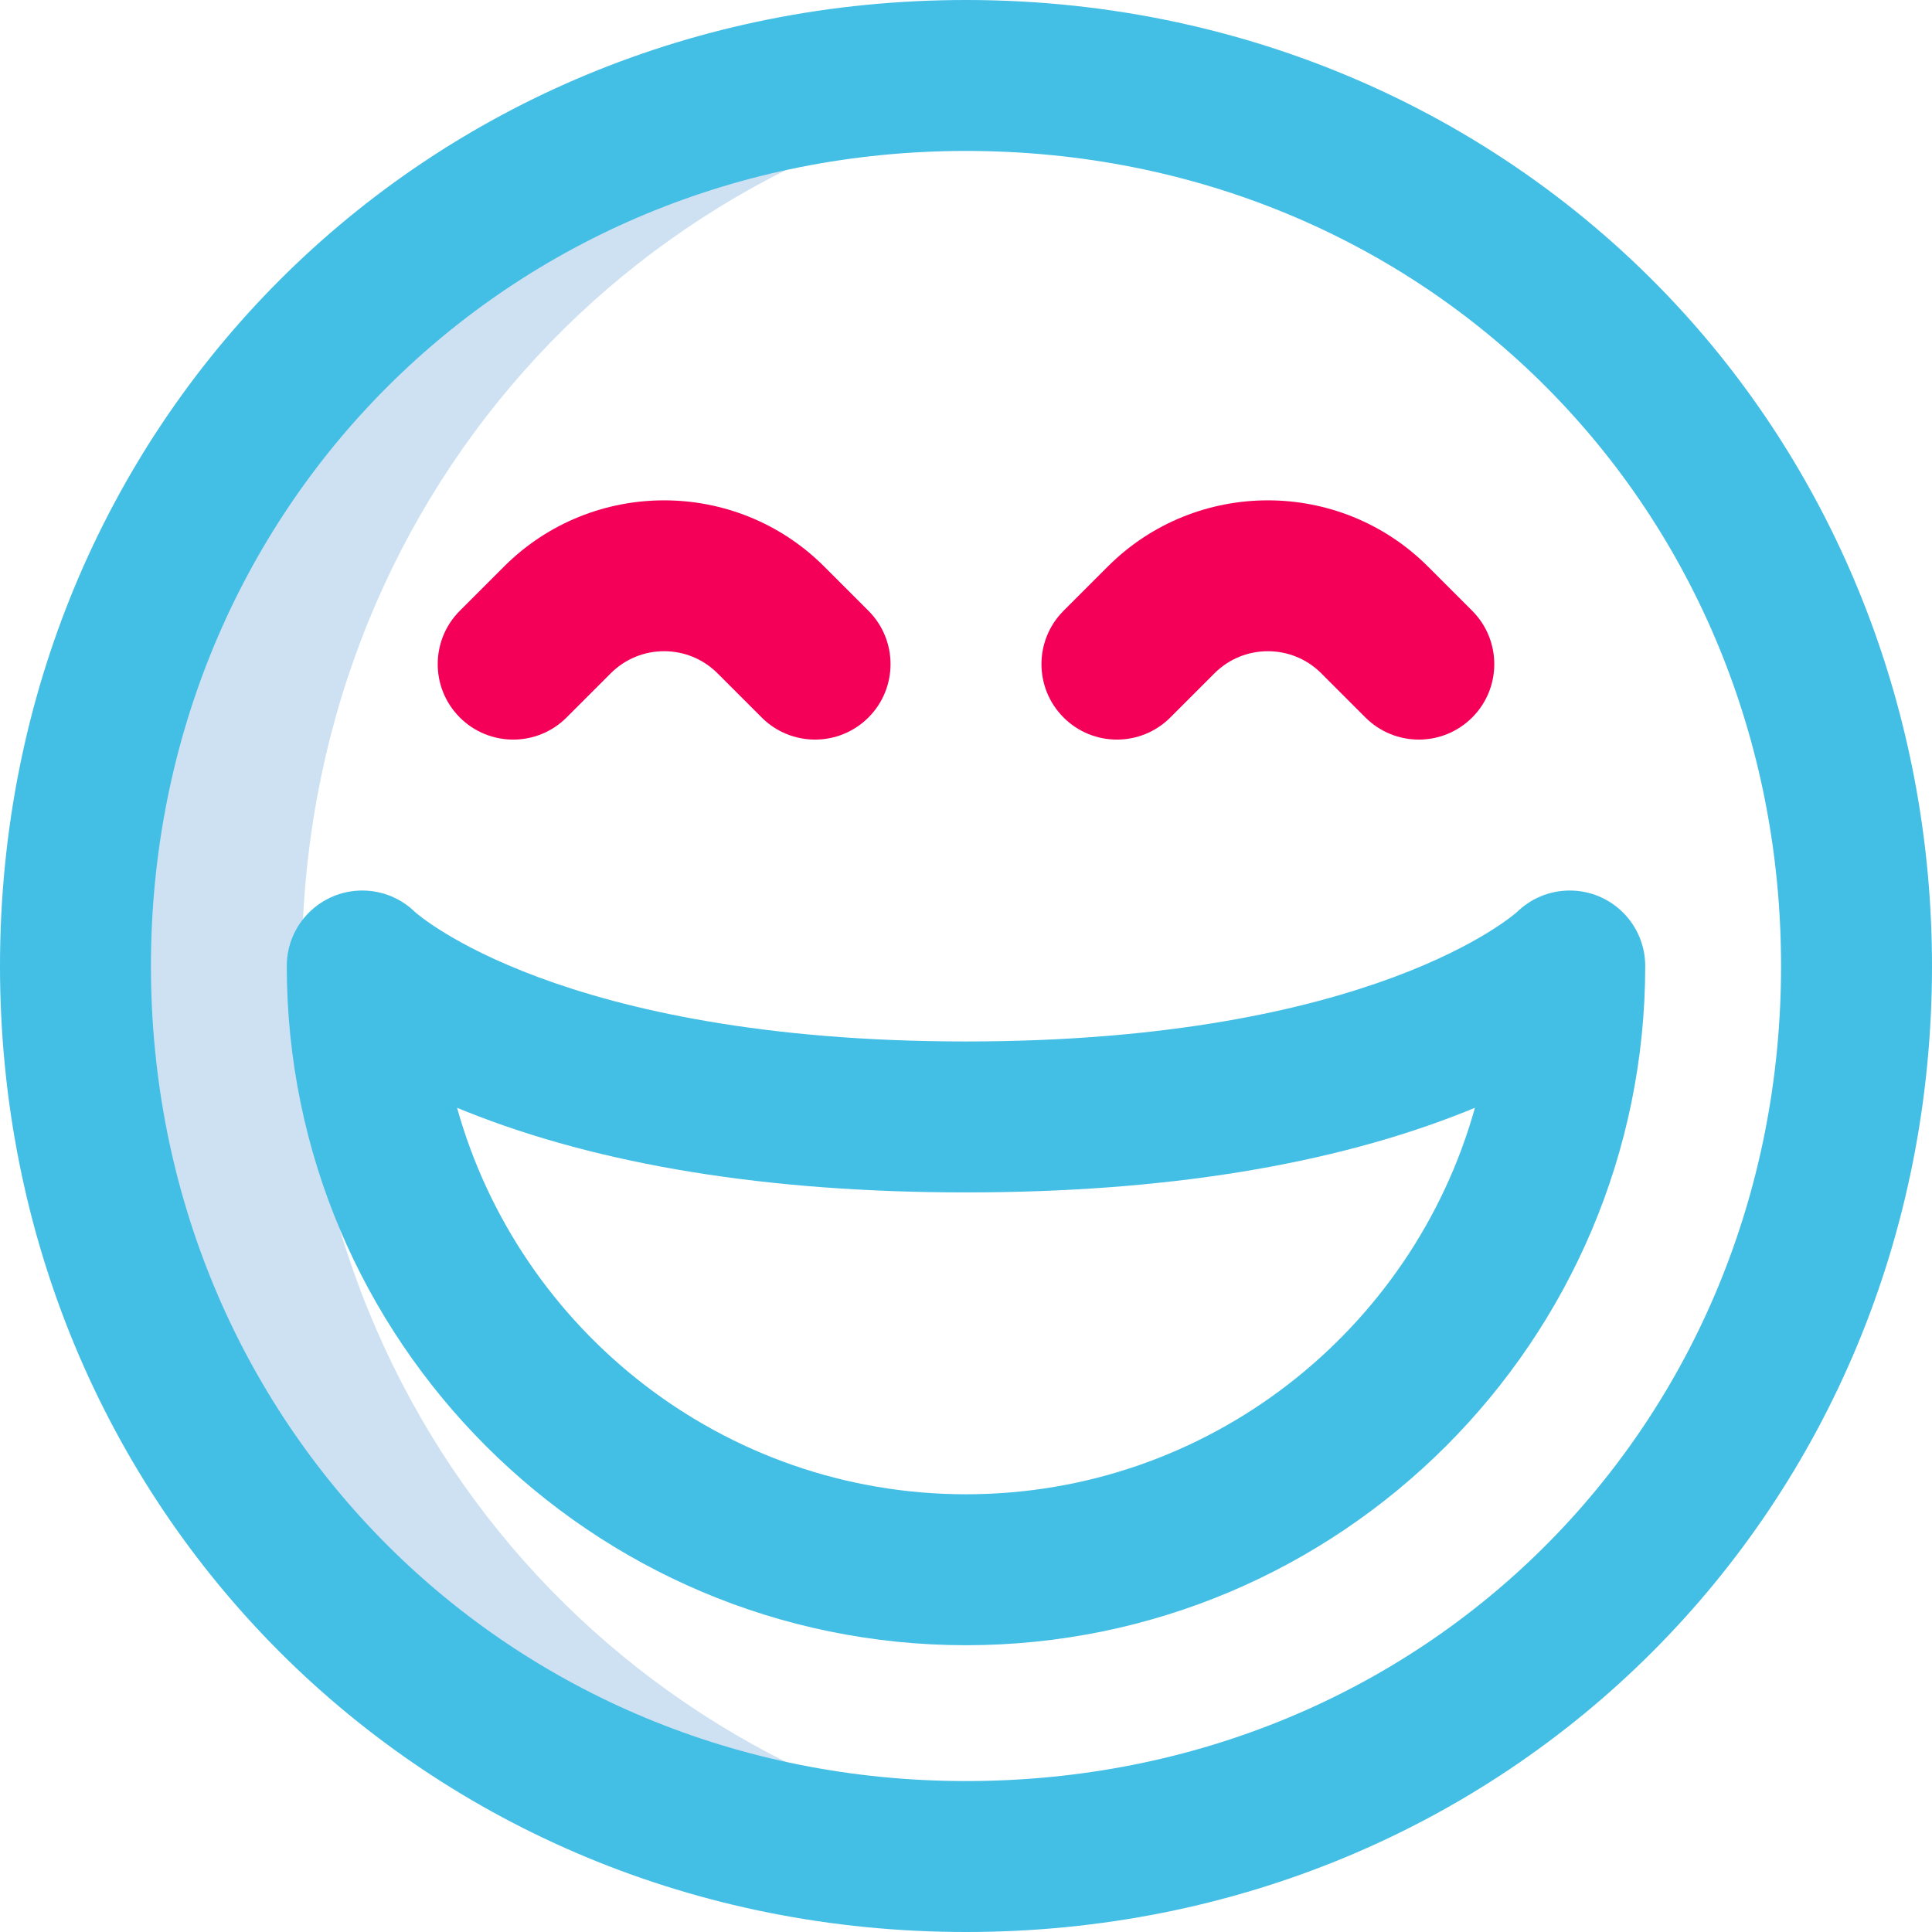
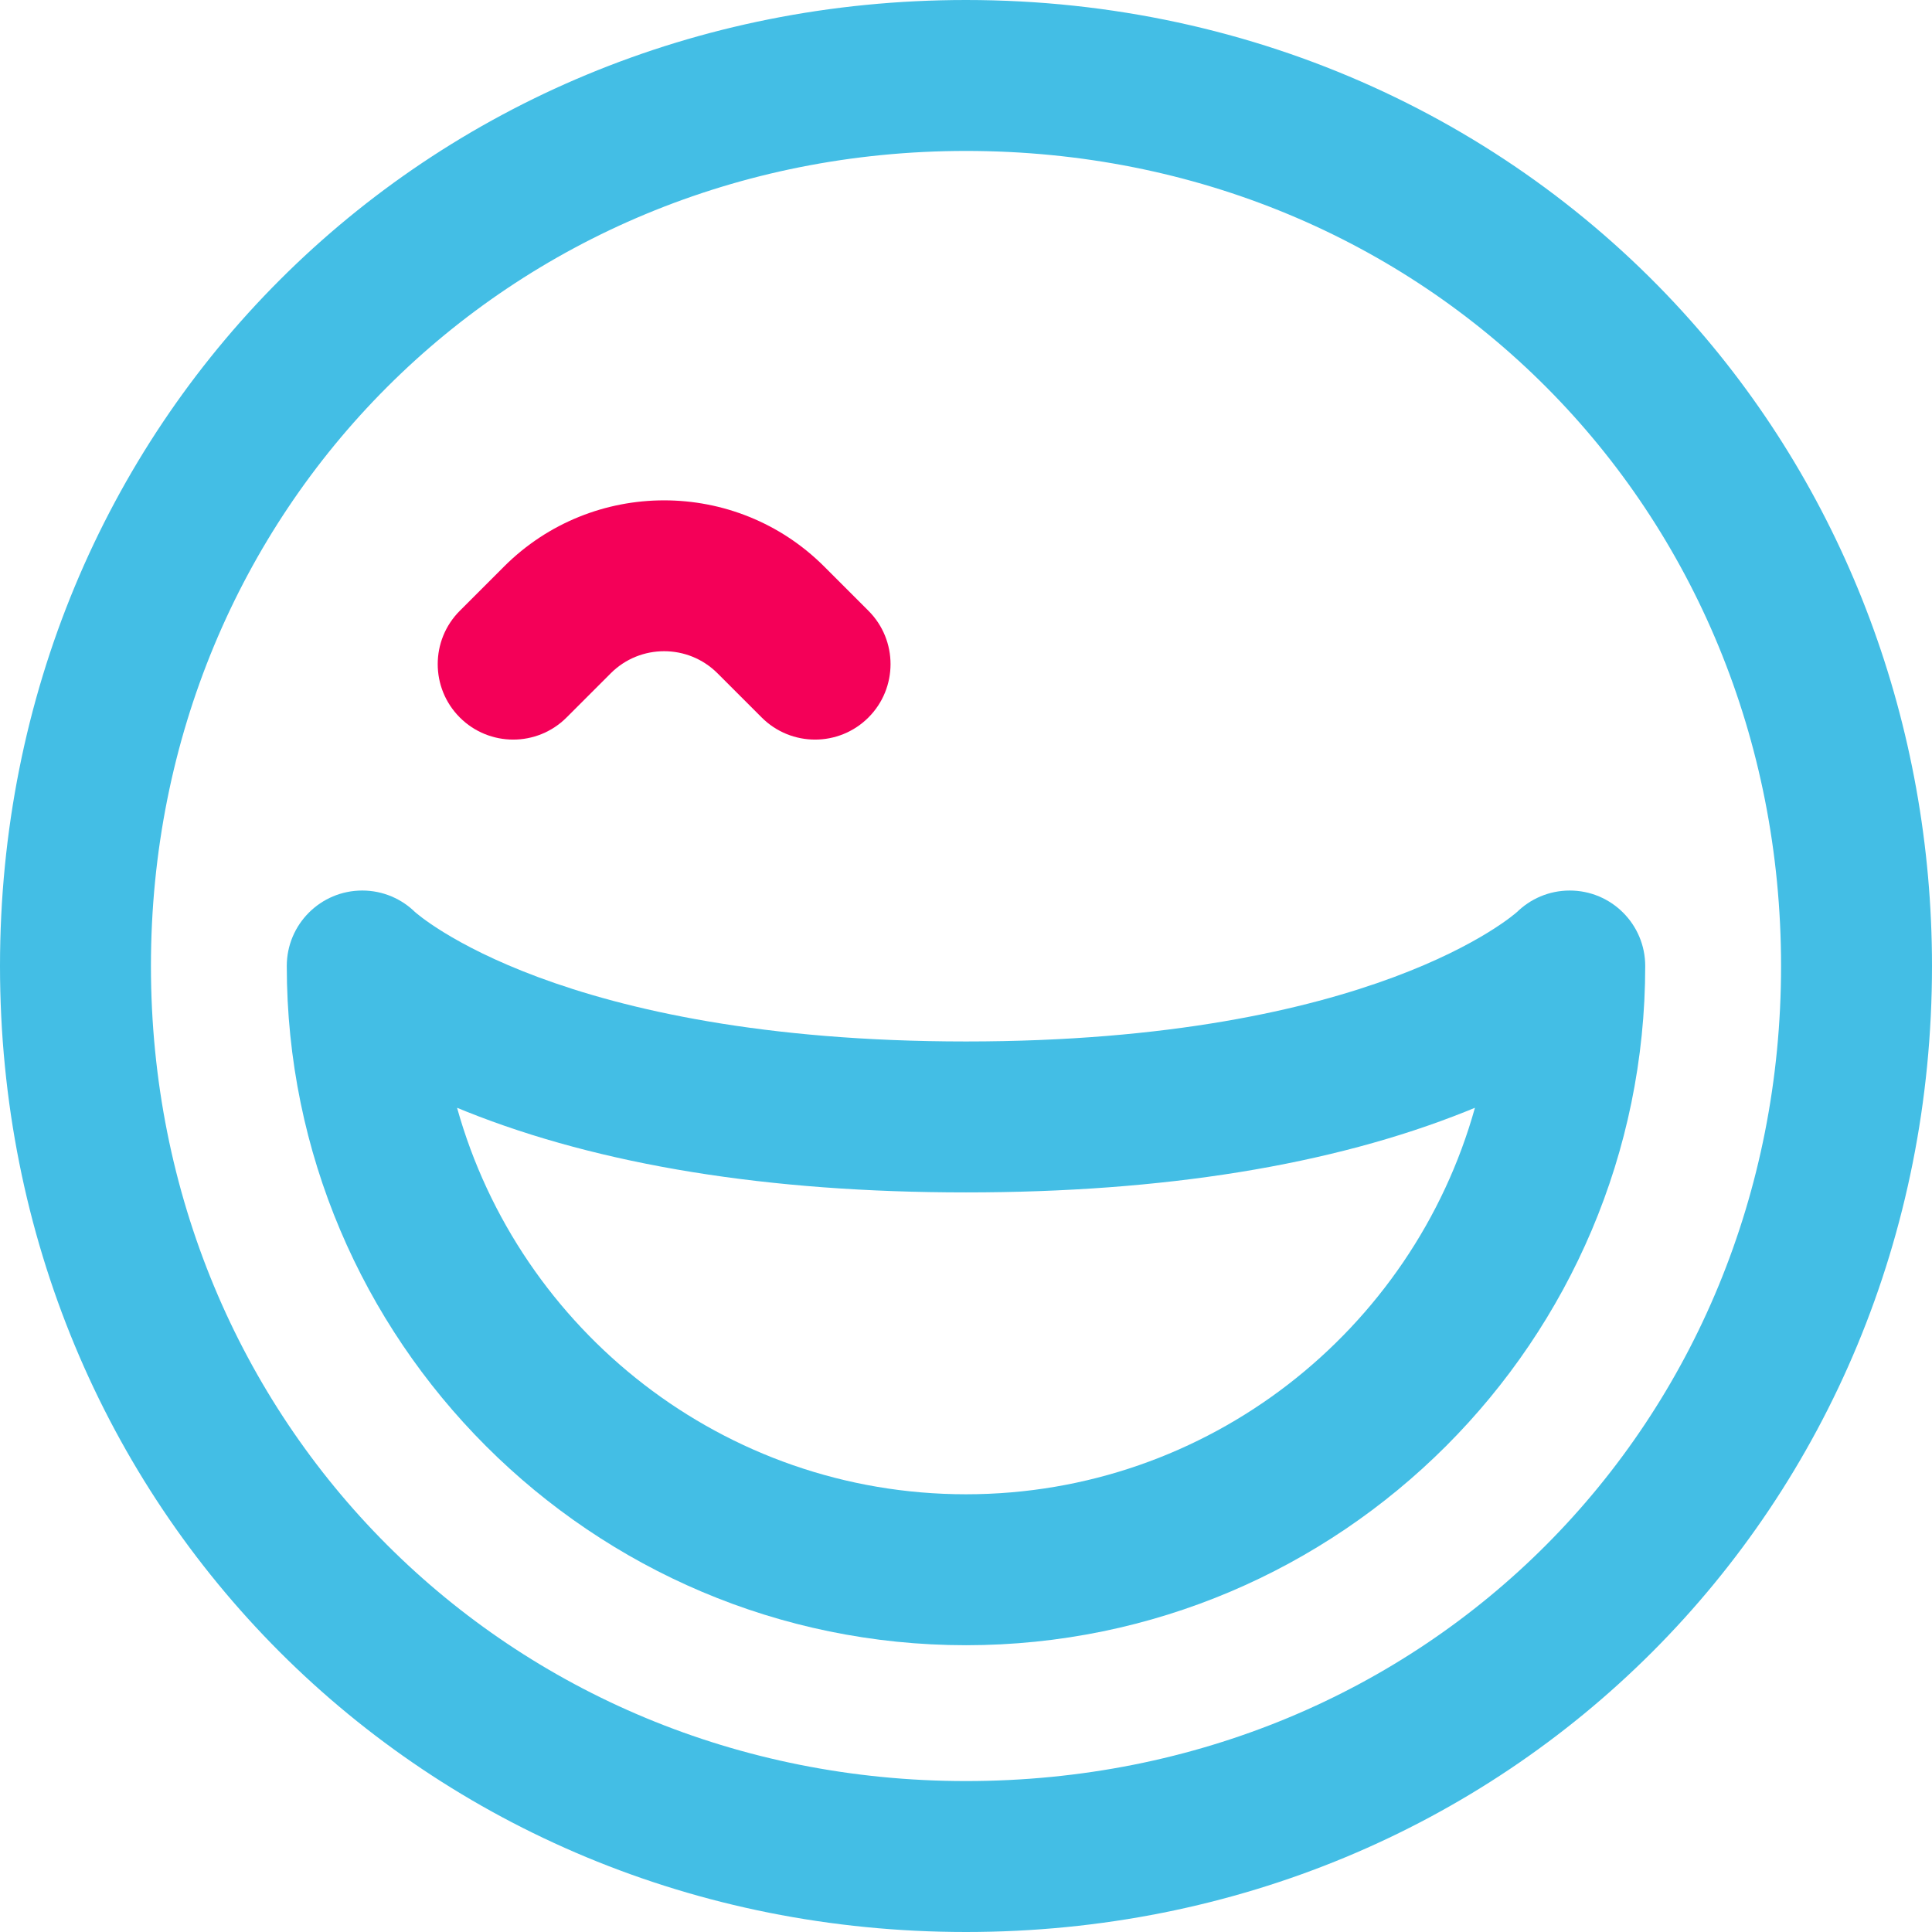
<svg xmlns="http://www.w3.org/2000/svg" version="1.1" width="512" height="512" x="0" y="0" viewBox="0 0 512 512" style="enable-background:new 0 0 512 512" xml:space="preserve" class="">
  <g>
    <g>
-       <path d="m285.99 490.2c-9.8 1.19-19.81 1.8-29.99 1.8-132.55 0-236-103.45-236-236s103.45-236 236-236c10.18 0 20.19.61 29.99 1.8-117.82 14.28-205.99 111.84-205.99 234.2s88.17 219.92 205.99 234.2z" fill="#cee1f2" data-original="#cee1f2" class="" />
      <path d="m150.142 190.142 11.716-11.716c7.798-7.798 20.486-7.798 28.284 0l11.716 11.716c3.905 3.905 9.023 5.858 14.142 5.858s10.237-1.953 14.142-5.858c7.811-7.811 7.811-20.474 0-28.284l-11.716-11.716c-23.393-23.393-61.458-23.394-84.853 0l-11.716 11.716c-7.811 7.81-7.811 20.474 0 28.284s20.474 7.811 28.285 0z" fill="#f40058" data-original="#ff5cf4" class="" />
-       <path d="m310.142 190.142 11.716-11.716c7.799-7.798 20.486-7.798 28.285 0l11.716 11.716c3.905 3.905 9.023 5.858 14.141 5.858s10.237-1.953 14.143-5.858c7.811-7.811 7.81-20.474-.001-28.284l-11.716-11.716c-23.395-23.394-61.459-23.393-84.852 0l-11.716 11.716c-7.811 7.81-7.811 20.474-.001 28.284 7.813 7.811 20.476 7.81 28.285 0z" fill="#f40058" data-original="#ff5cf4" class="" />
      <g fill="#0023c4">
        <path d="m256 512c143.658 0 256-112.581 256-256 0-63.777-22.676-124.474-63.851-170.91-46.337-52.259-114.822-85.09-192.149-85.09-143.551 0-256 112.449-256 256s112.449 256 256 256zm0-472c122.336 0 216 95.19 216 216 0 120.863-93.717 216-216 216-121.122 0-216-94.879-216-216s94.878-216 216-216z" fill="#43bee5" data-original="#0023c4" class="" />
        <path d="m256 436c99.252 0 180-80.748 180-180 0-11.046-8.954-20-20-20-5.523 0-10.523 2.239-14.142 5.858s.079-.084.244-.239c-.369.344-38.097 34.381-146.102 34.381-108.004 0-145.733-34.037-146.102-34.381.164.153.241.235.243.237-3.62-3.618-8.619-5.856-14.141-5.856-11.046 0-20 8.954-20 20 0 99.252 80.748 180 180 180zm0-120c52.322 0 96.877-7.21 132.428-21.43.829-.332 1.643-.664 2.445-.996-16.46 59.007-70.688 102.426-134.873 102.426s-118.413-43.419-134.872-102.426c.802.332 1.615.664 2.445.996 35.55 14.22 80.105 21.43 132.427 21.43z" fill="#43bee5" data-original="#0023c4" class="" />
      </g>
    </g>
  </g>
</svg>